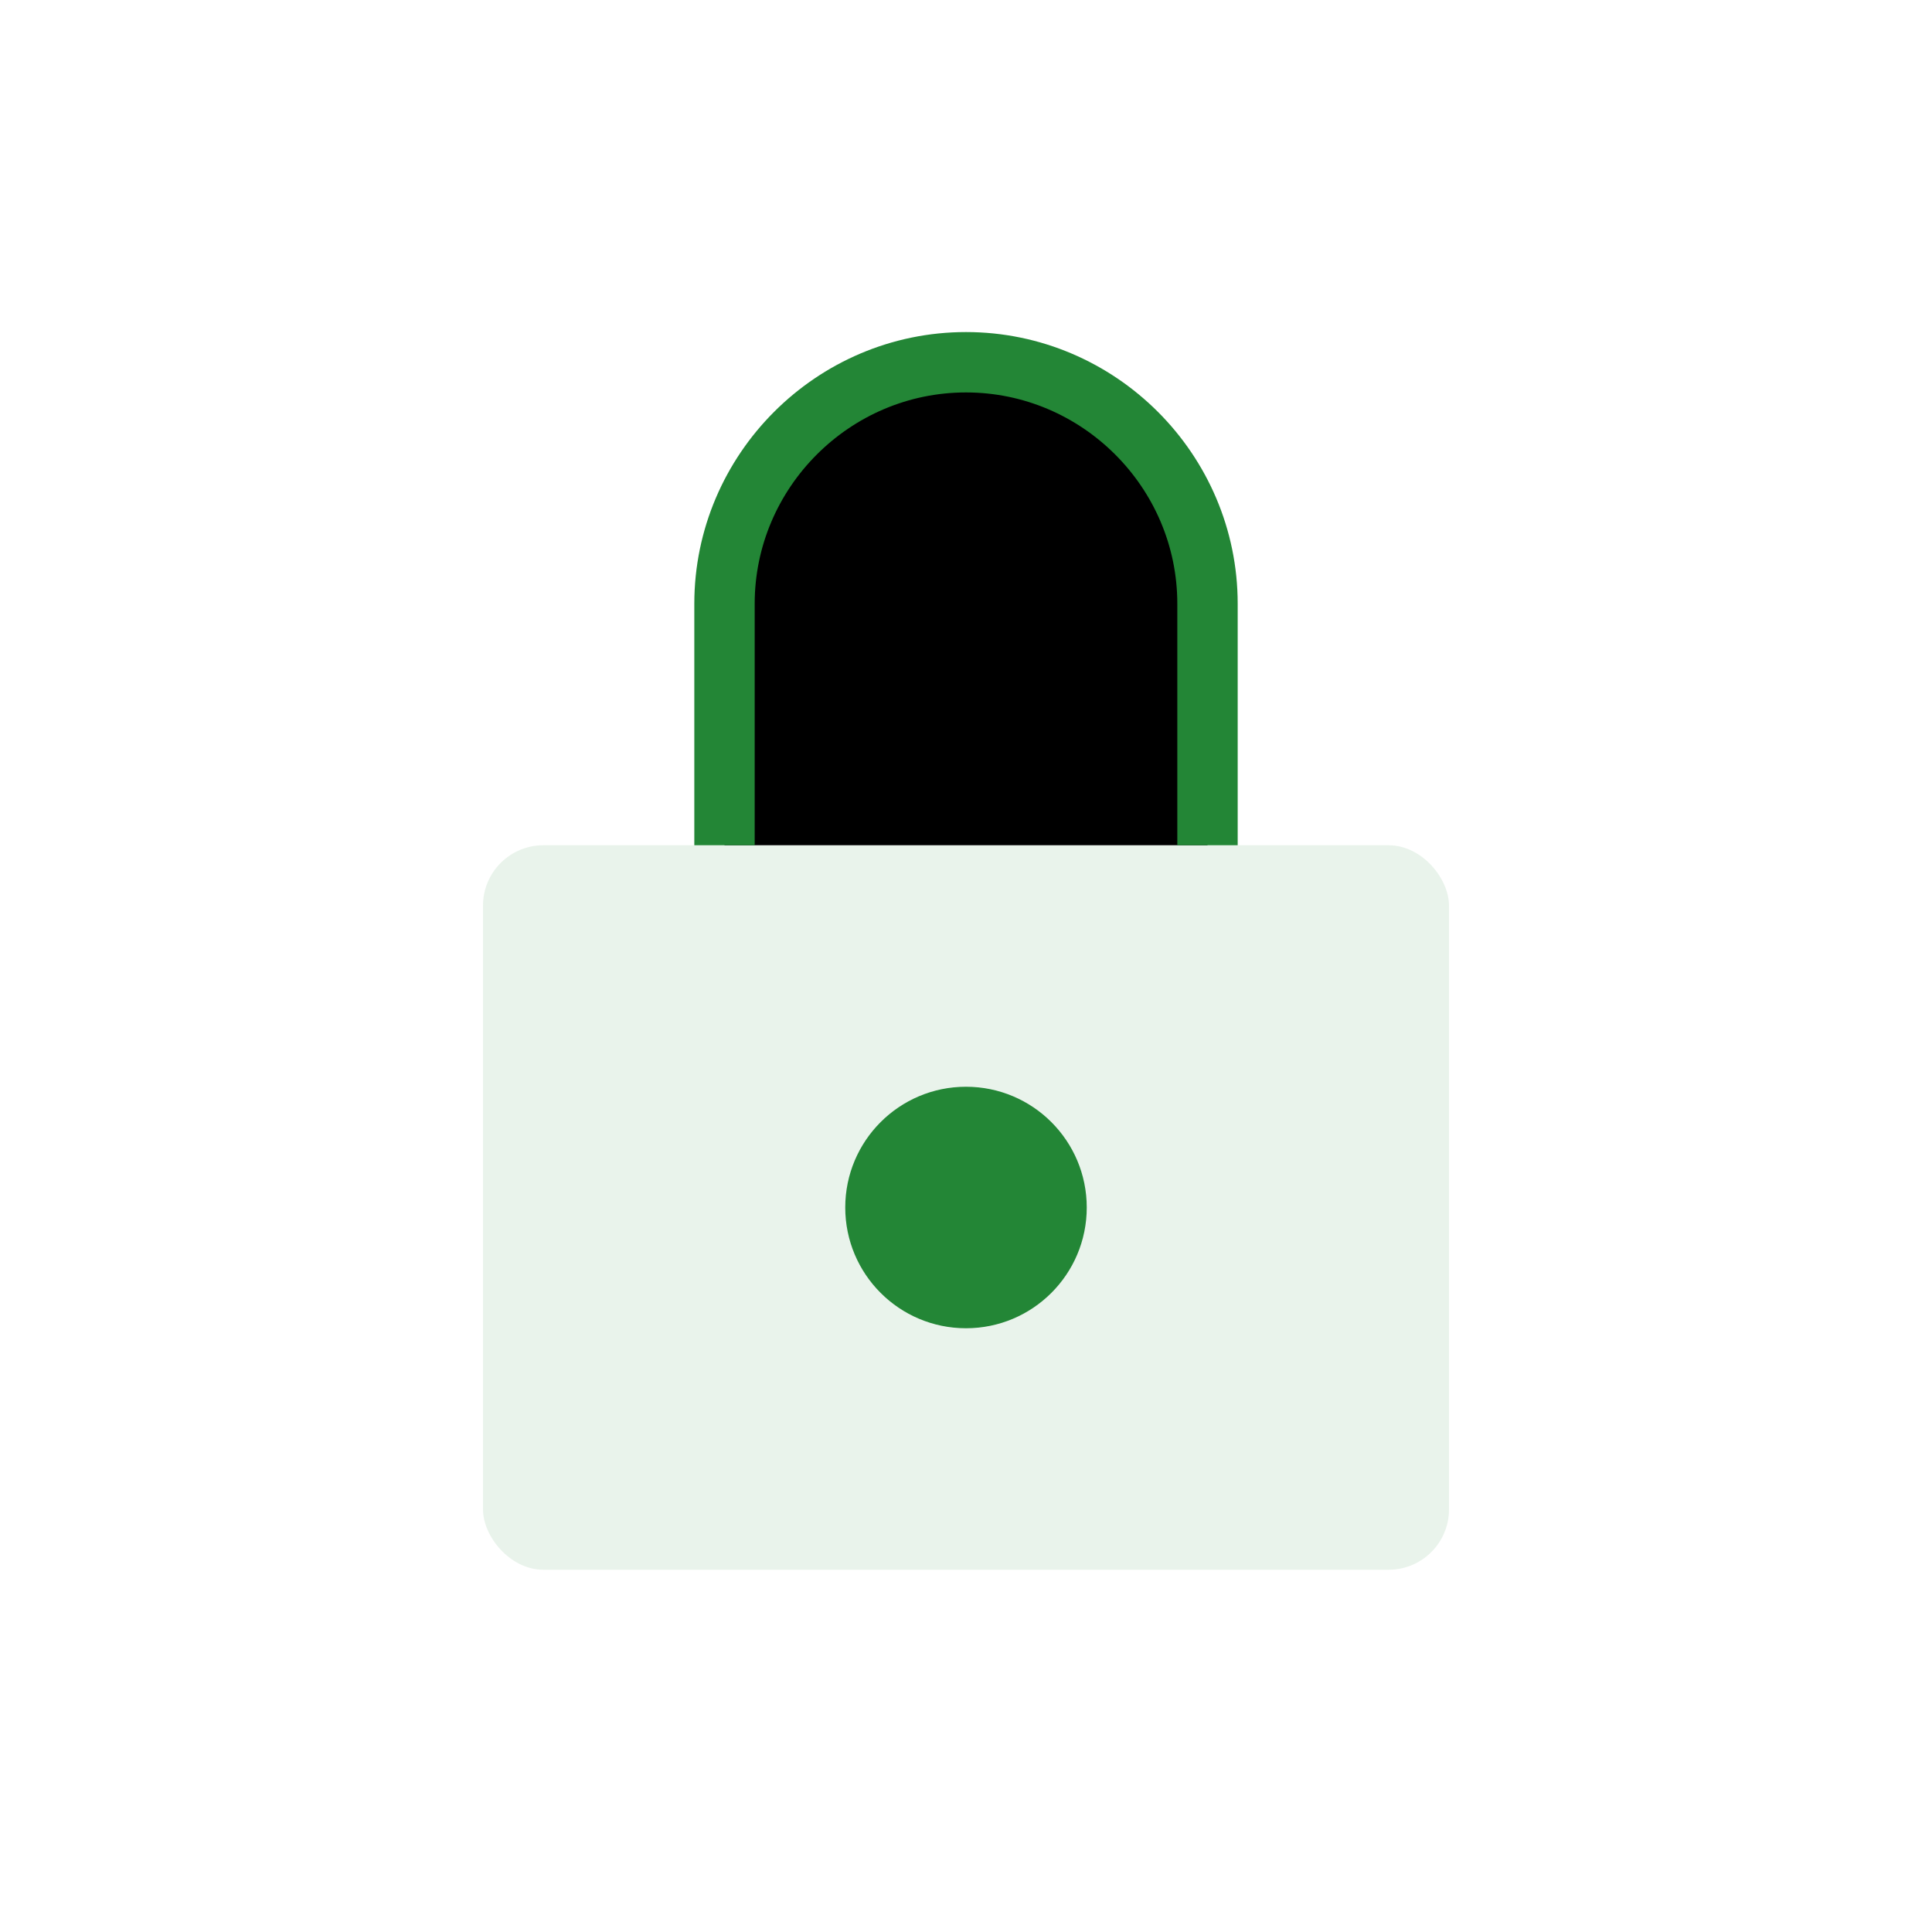
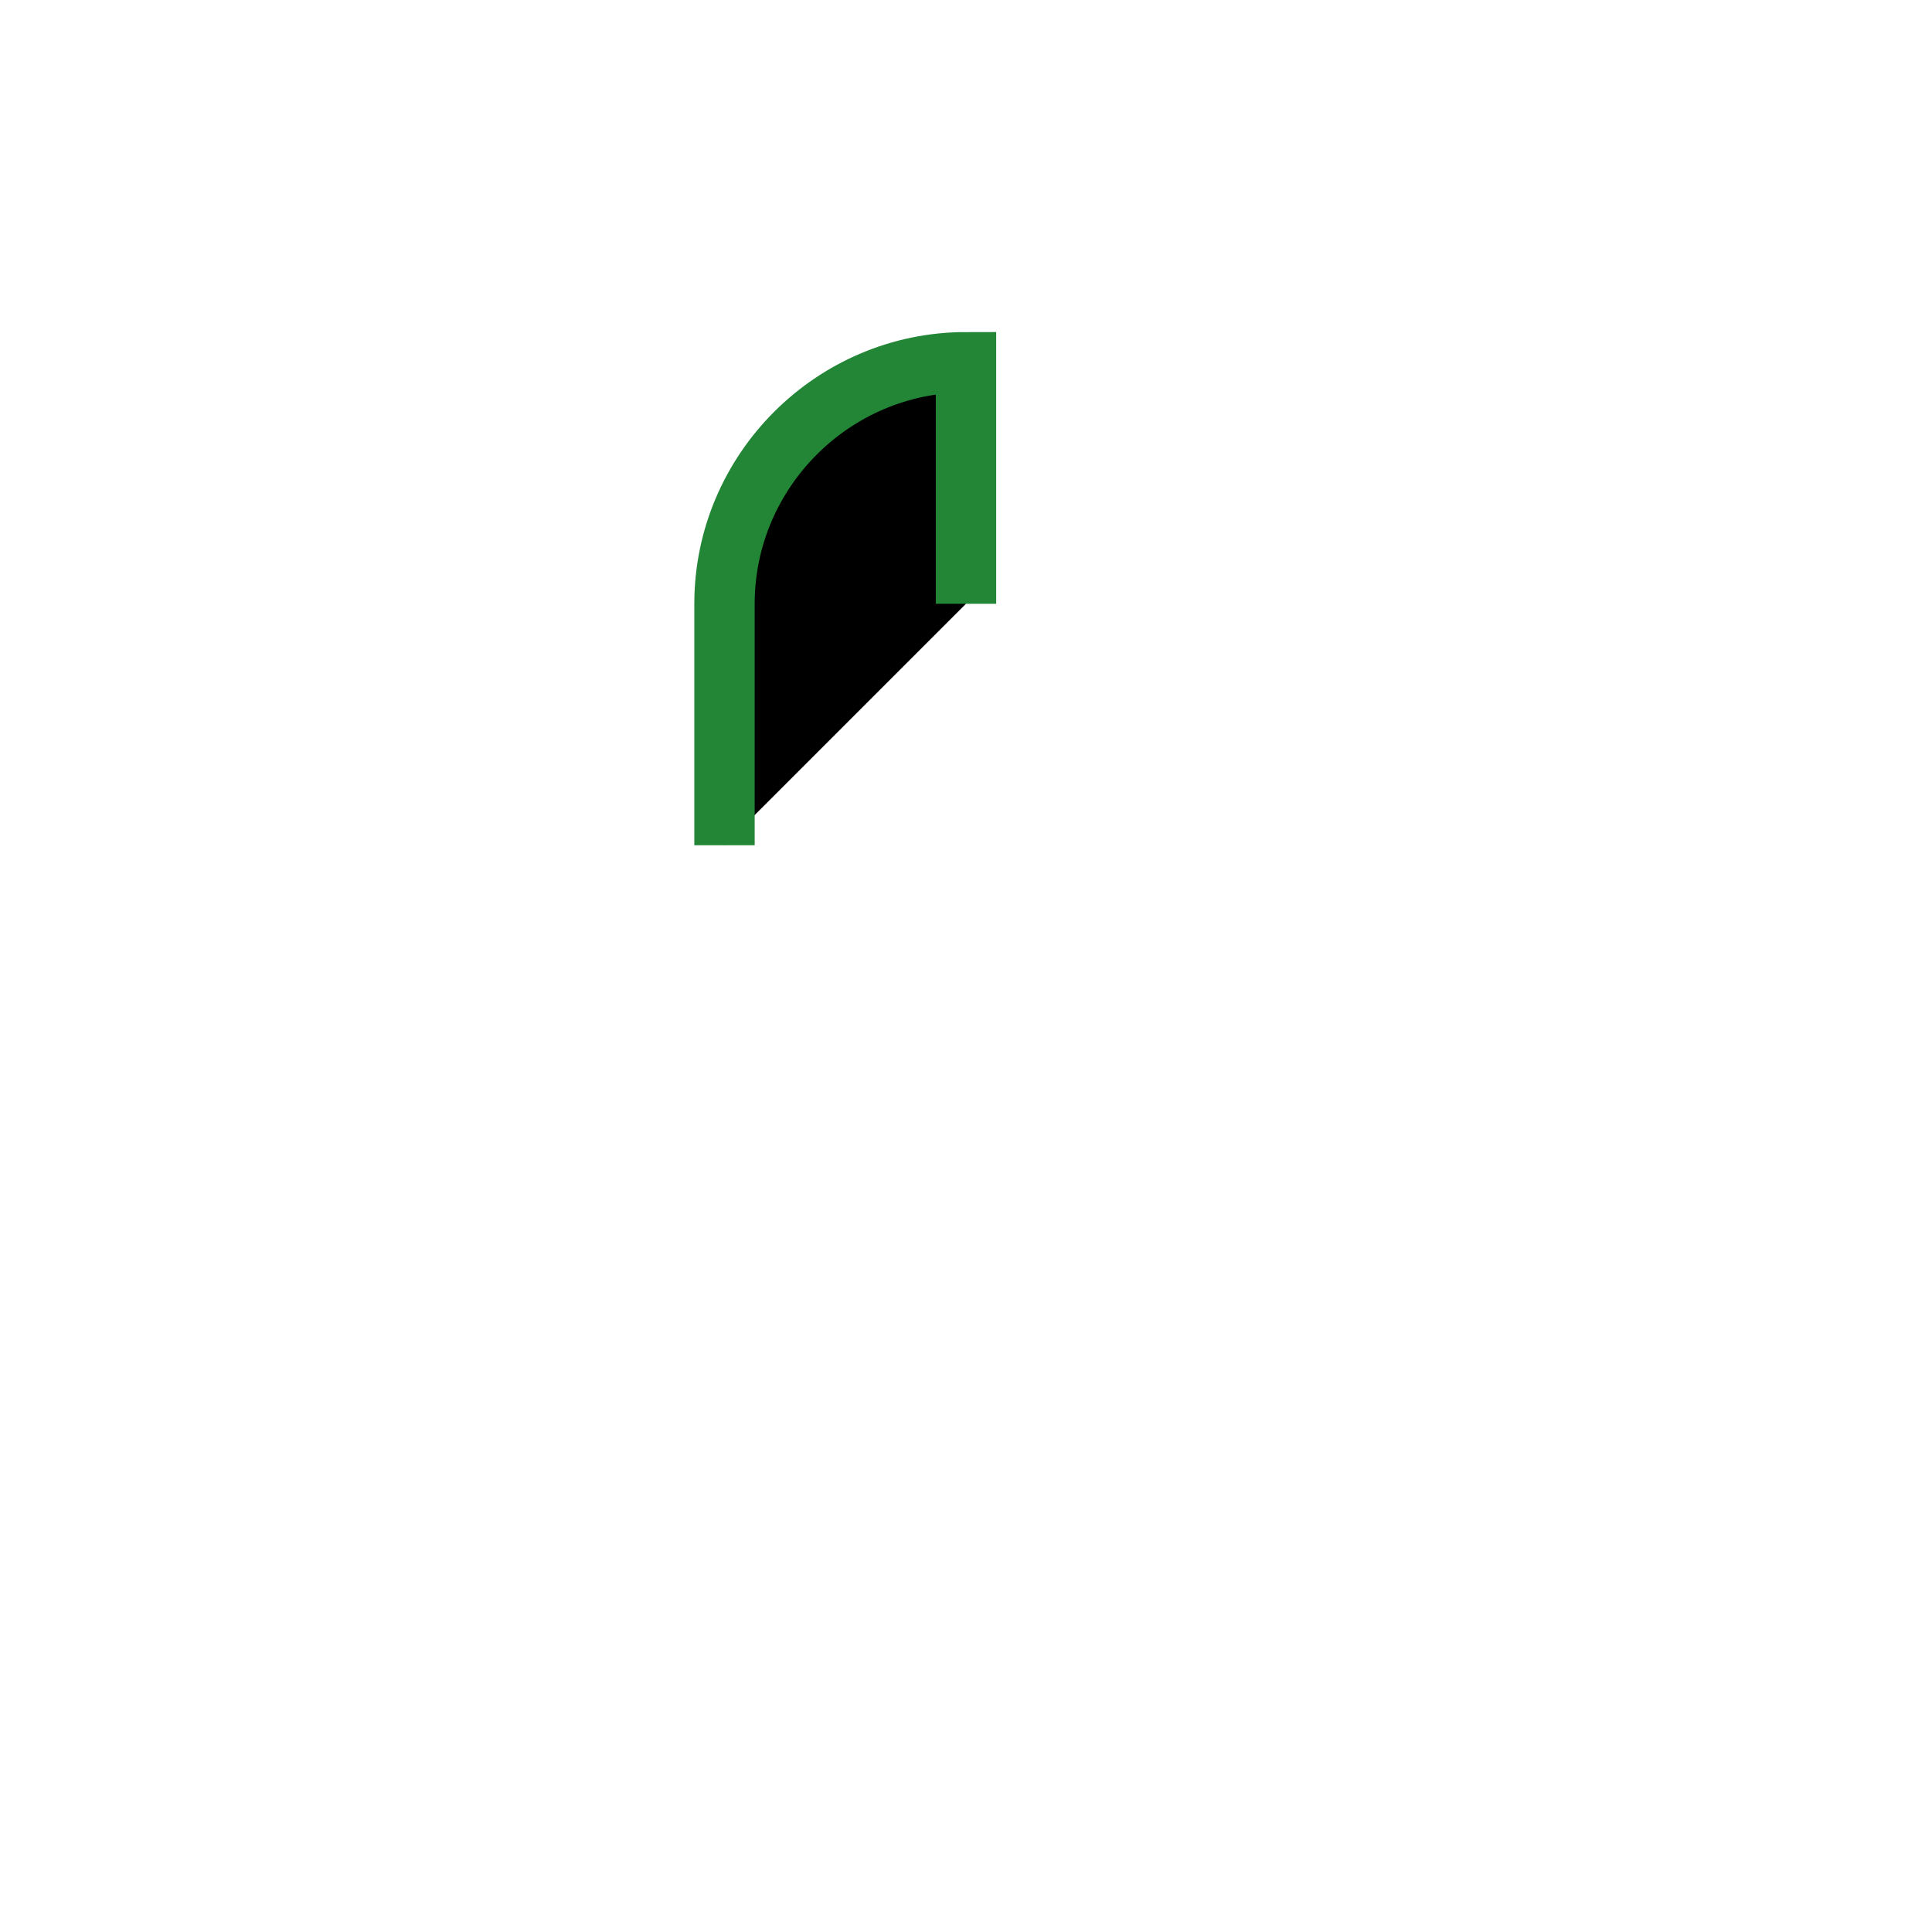
<svg xmlns="http://www.w3.org/2000/svg" width="64" height="64" viewBox="0 0 64 64">
-   <rect x="16" y="28" width="32" height="24" rx="2" fill="#238636" opacity="0.1" />
-   <path d="M24 28v-8c0-4.4 3.6-8 8-8s8 3.6 8 8v8" stroke="#238636" stroke-width="2" />
-   <circle cx="32" cy="40" r="4" fill="#238636" />
+   <path d="M24 28v-8c0-4.4 3.6-8 8-8v8" stroke="#238636" stroke-width="2" />
</svg>